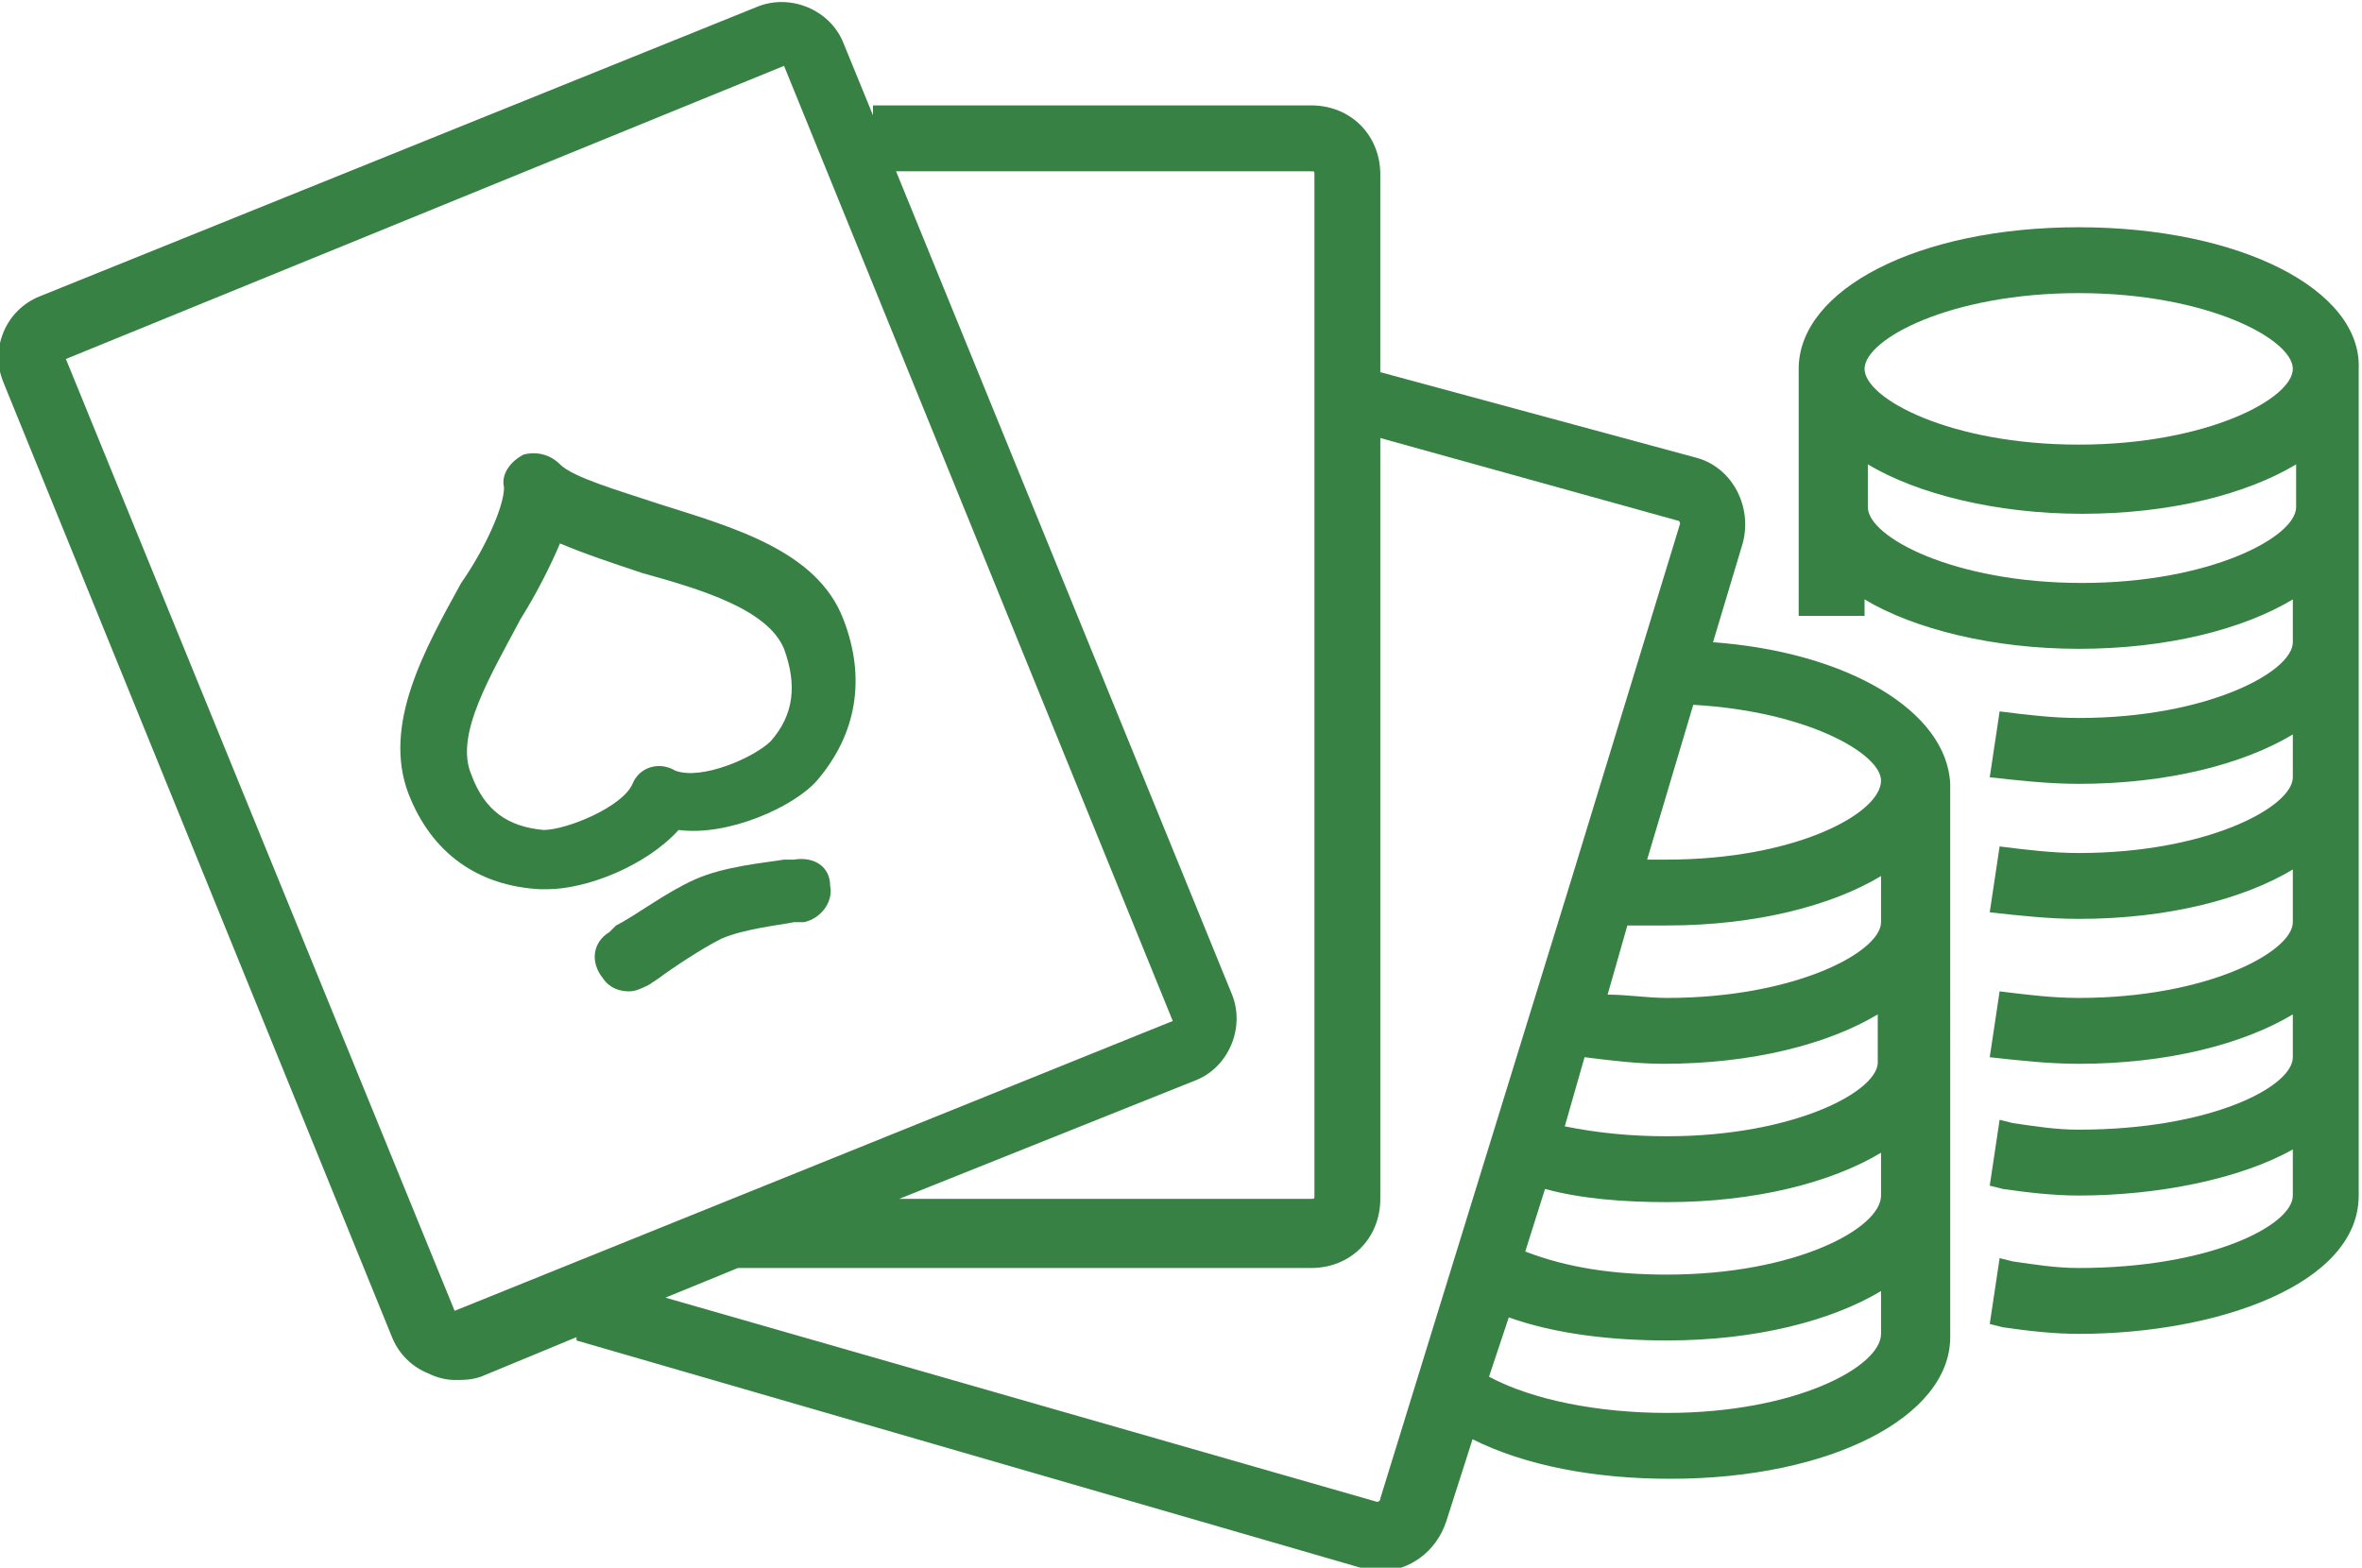
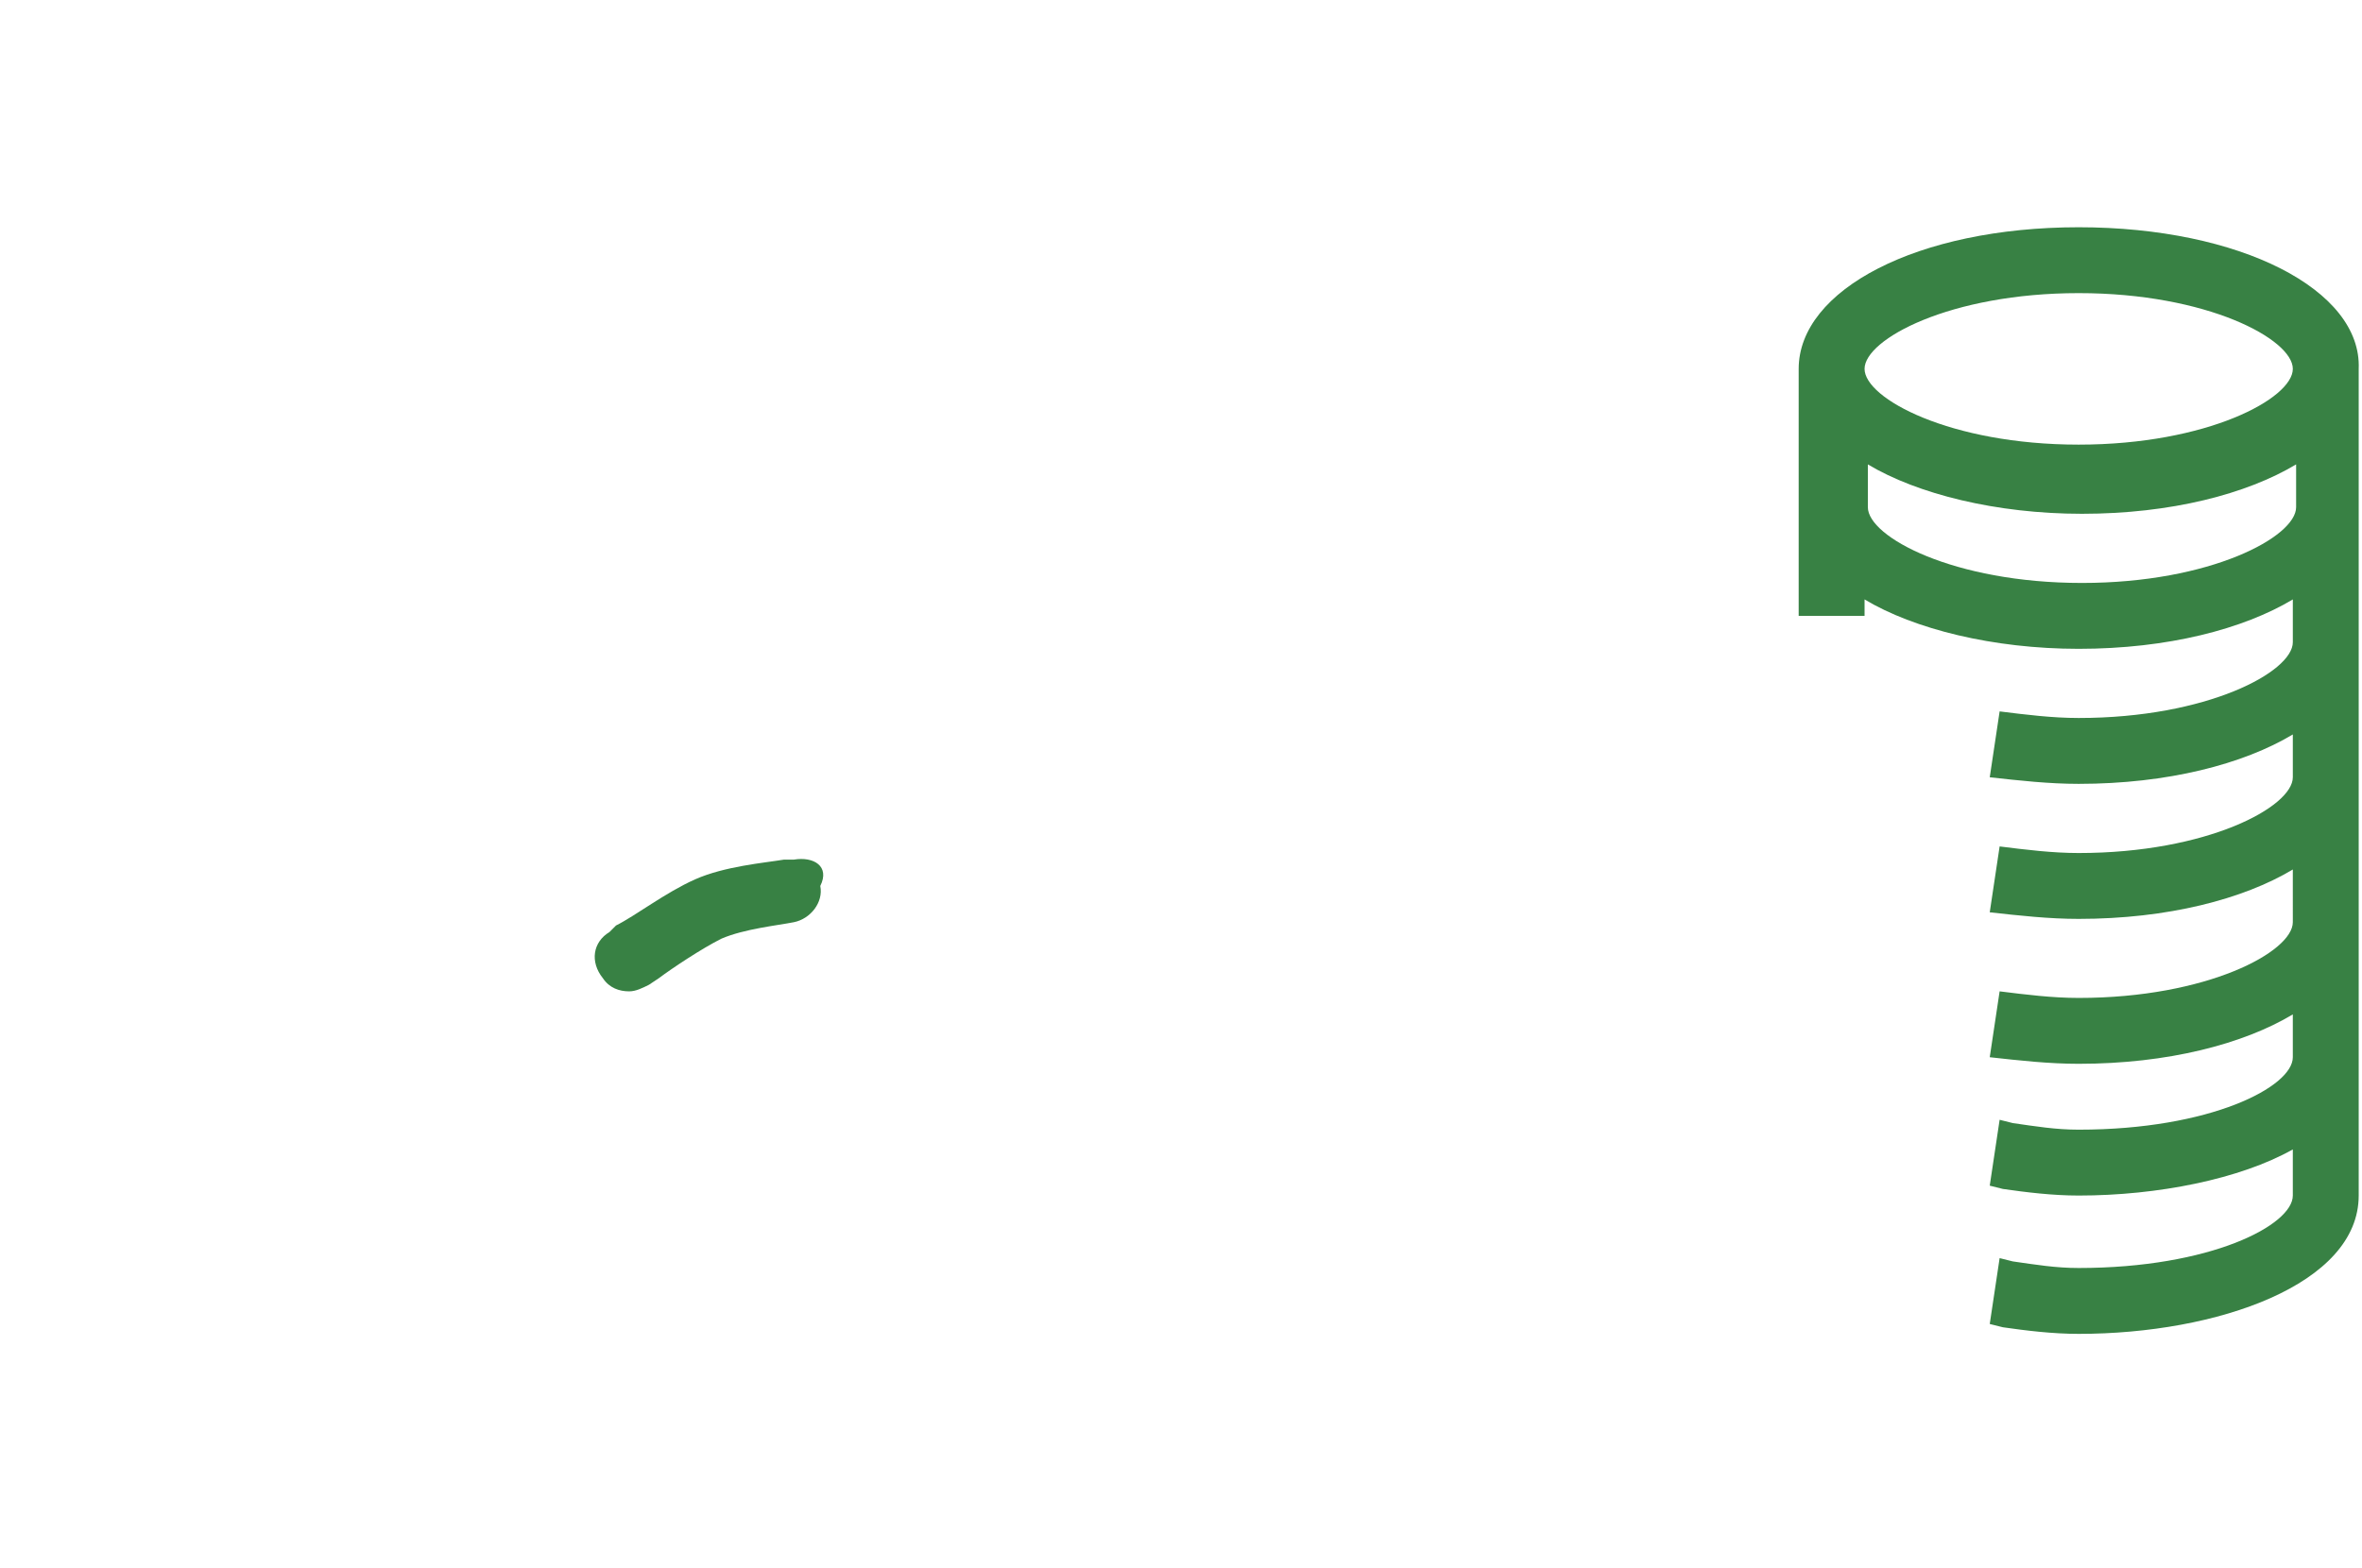
<svg xmlns="http://www.w3.org/2000/svg" fill="#388144" version="1.1" id="icons" x="0px" y="0px" viewBox="0 0 71.7 47.6" enable-background="new 0 0 71.7 47.6" xml:space="preserve">
  <g>
-     <path d="M52,19.5l0.9-3c0.3-1.1-0.3-2.3-1.4-2.6l-9.6-2.6V5.3c0-1.2-0.9-2.1-2.1-2.1H26.5v0.3l-0.9-2.2c-0.4-1-1.6-1.5-2.6-1.1   L1.2,9c-0.5,0.2-0.9,0.6-1.1,1.1c-0.2,0.5-0.2,1,0,1.5l11.8,29c0.2,0.5,0.6,0.9,1.1,1.1c0.2,0.1,0.5,0.2,0.8,0.2   c0.3,0,0.5,0,0.8-0.1l2.9-1.2l0,0.1l23.8,6.9c0.2,0.1,0.4,0.1,0.6,0.1c0.9,0,1.7-0.6,2-1.5l0.8-2.5c1.6,0.8,3.7,1.2,6,1.2   c4.9,0,8.5-1.9,8.5-4.3v-4.2v-4.2V28v-4.2C59.1,21.6,56.1,19.8,52,19.5z M39.8,5.2c0.1,0,0.1,0,0.1,0.1v31c0,0.1,0,0.1-0.1,0.1   H27.3l9-3.6h0c1-0.4,1.5-1.6,1.1-2.6l-10.2-25H39.8z M13.8,39.8L2,10.9L23.8,2l11.8,29L13.8,39.8z M41.9,45.5   c0,0.1-0.1,0.1-0.1,0.1l-21.6-6.2l2.2-0.9h17.4c1.2,0,2.1-0.9,2.1-2.1V13.3l9,2.5c0.1,0,0.1,0.1,0.1,0.1l-1.1,3.6l0,0l-2.2,7.2   L41.9,45.5z M50.6,42.9c-2.1,0-4.1-0.4-5.4-1.1l0.6-1.8c1.4,0.5,3.1,0.7,4.8,0.7c2.7,0,5-0.6,6.5-1.5v1.3   C57.1,41.5,54.5,42.9,50.6,42.9z M50.6,38.7c-1.6,0-3-0.2-4.3-0.7l0.6-1.9c1.1,0.3,2.4,0.4,3.7,0.4c2.7,0,5-0.6,6.5-1.5v1.3   C57.1,37.3,54.5,38.7,50.6,38.7z M50.6,34.5c-1.1,0-2.1-0.1-3.1-0.3l0.6-2.1c0.8,0.1,1.6,0.2,2.4,0.2c2.7,0,5-0.6,6.5-1.5v1.4   C57.1,33.1,54.5,34.5,50.6,34.5z M50.6,30.3c-0.6,0-1.2-0.1-1.8-0.1l0.6-2.1c0.4,0,0.8,0,1.2,0c2.7,0,5-0.6,6.5-1.5V28   C57.1,28.9,54.5,30.3,50.6,30.3z M50.6,26.1c-0.2,0-0.4,0-0.6,0l1.4-4.7c3.5,0.2,5.7,1.5,5.7,2.3C57.1,24.7,54.5,26.1,50.6,26.1z" />
    <path d="M63.1,6.9c-4.9,0-8.5,1.9-8.5,4.3v4.2v3.3h2v-0.5c1.5,0.9,3.9,1.5,6.5,1.5c2.7,0,5-0.6,6.5-1.5v1.3v0   c0,0.9-2.6,2.3-6.5,2.3c-0.8,0-1.6-0.1-2.4-0.2l-0.3,2c0.9,0.1,1.8,0.2,2.7,0.2c2.7,0,5-0.6,6.5-1.5v1.3v0c0,0.9-2.6,2.3-6.5,2.3   c-0.8,0-1.6-0.1-2.4-0.2l-0.3,2c0.9,0.1,1.8,0.2,2.7,0.2c2.7,0,5-0.6,6.5-1.5V28v0c0,0.9-2.6,2.3-6.5,2.3c-0.8,0-1.6-0.1-2.4-0.2   l-0.3,2c0.9,0.1,1.8,0.2,2.7,0.2c2.7,0,5-0.6,6.5-1.5v1.3c0,0.9-2.5,2.2-6.5,2.2c-0.7,0-1.3-0.1-2-0.2l-0.4-0.1l-0.3,2l0.4,0.1   c0.7,0.1,1.5,0.2,2.3,0.2c2.4,0,4.9-0.5,6.5-1.4v1.4c0,0.9-2.5,2.2-6.5,2.2c-0.7,0-1.3-0.1-2-0.2l-0.4-0.1l-0.3,2l0.4,0.1   c0.7,0.1,1.5,0.2,2.3,0.2c4.2,0,8.5-1.5,8.5-4.2v-4.2V28v0v-4.2v0v-4.2v0v-4.2v0v-4.2C71.7,8.8,68,6.9,63.1,6.9z M63.1,8.9   c3.9,0,6.5,1.4,6.5,2.3s-2.6,2.3-6.5,2.3c-3.9,0-6.5-1.4-6.5-2.3S59.2,8.9,63.1,8.9z M69.7,15.4c0,0.9-2.6,2.3-6.5,2.3   c-3.9,0-6.5-1.4-6.5-2.3v-1.3c1.5,0.9,3.9,1.5,6.5,1.5c2.7,0,5-0.6,6.5-1.5V15.4L69.7,15.4z" />
-     <path d="M24.1,26.1l-0.3,0c-0.6,0.1-1.8,0.2-2.7,0.6c-0.9,0.4-1.8,1.1-2.4,1.4l-0.2,0.2c-0.5,0.3-0.6,0.9-0.2,1.4   c0.2,0.3,0.5,0.4,0.8,0.4c0.2,0,0.4-0.1,0.6-0.2l0.3-0.2c0.4-0.3,1.3-0.9,1.9-1.2c0.7-0.3,1.7-0.4,2.2-0.5l0.3,0   c0.5-0.1,0.9-0.6,0.8-1.1C25.2,26.3,24.7,26,24.1,26.1z" />
-     <path d="M24.8,23.7c1.2-1.4,1.5-3.1,0.8-4.9c-0.8-2.1-3.4-2.8-5.6-3.5c-1.2-0.4-2.6-0.8-3-1.2c-0.3-0.3-0.7-0.4-1.1-0.3   c-0.4,0.2-0.7,0.6-0.6,1c0,0.6-0.6,1.9-1.3,2.9c-1.1,2-2.4,4.3-1.6,6.4c0.7,1.8,2.1,2.8,4,2.9c0.1,0,0.1,0,0.2,0c1.2,0,3-0.7,4-1.8   C22.1,25.4,24.1,24.5,24.8,23.7z M19.2,23.8c-0.3,0.7-2,1.4-2.7,1.4c-1.1-0.1-1.8-0.6-2.2-1.7c-0.5-1.2,0.6-3,1.5-4.7   c0.5-0.8,0.9-1.6,1.2-2.3c0.7,0.3,1.6,0.6,2.5,0.9c1.8,0.5,3.8,1.1,4.3,2.3c0.4,1.1,0.3,2-0.4,2.8c-0.5,0.5-2.1,1.2-2.9,0.9   C20,23.1,19.4,23.3,19.2,23.8z" />
+     <path d="M24.1,26.1l-0.3,0c-0.6,0.1-1.8,0.2-2.7,0.6c-0.9,0.4-1.8,1.1-2.4,1.4l-0.2,0.2c-0.5,0.3-0.6,0.9-0.2,1.4   c0.2,0.3,0.5,0.4,0.8,0.4c0.2,0,0.4-0.1,0.6-0.2l0.3-0.2c0.4-0.3,1.3-0.9,1.9-1.2c0.7-0.3,1.7-0.4,2.2-0.5c0.5-0.1,0.9-0.6,0.8-1.1C25.2,26.3,24.7,26,24.1,26.1z" />
  </g>
</svg>